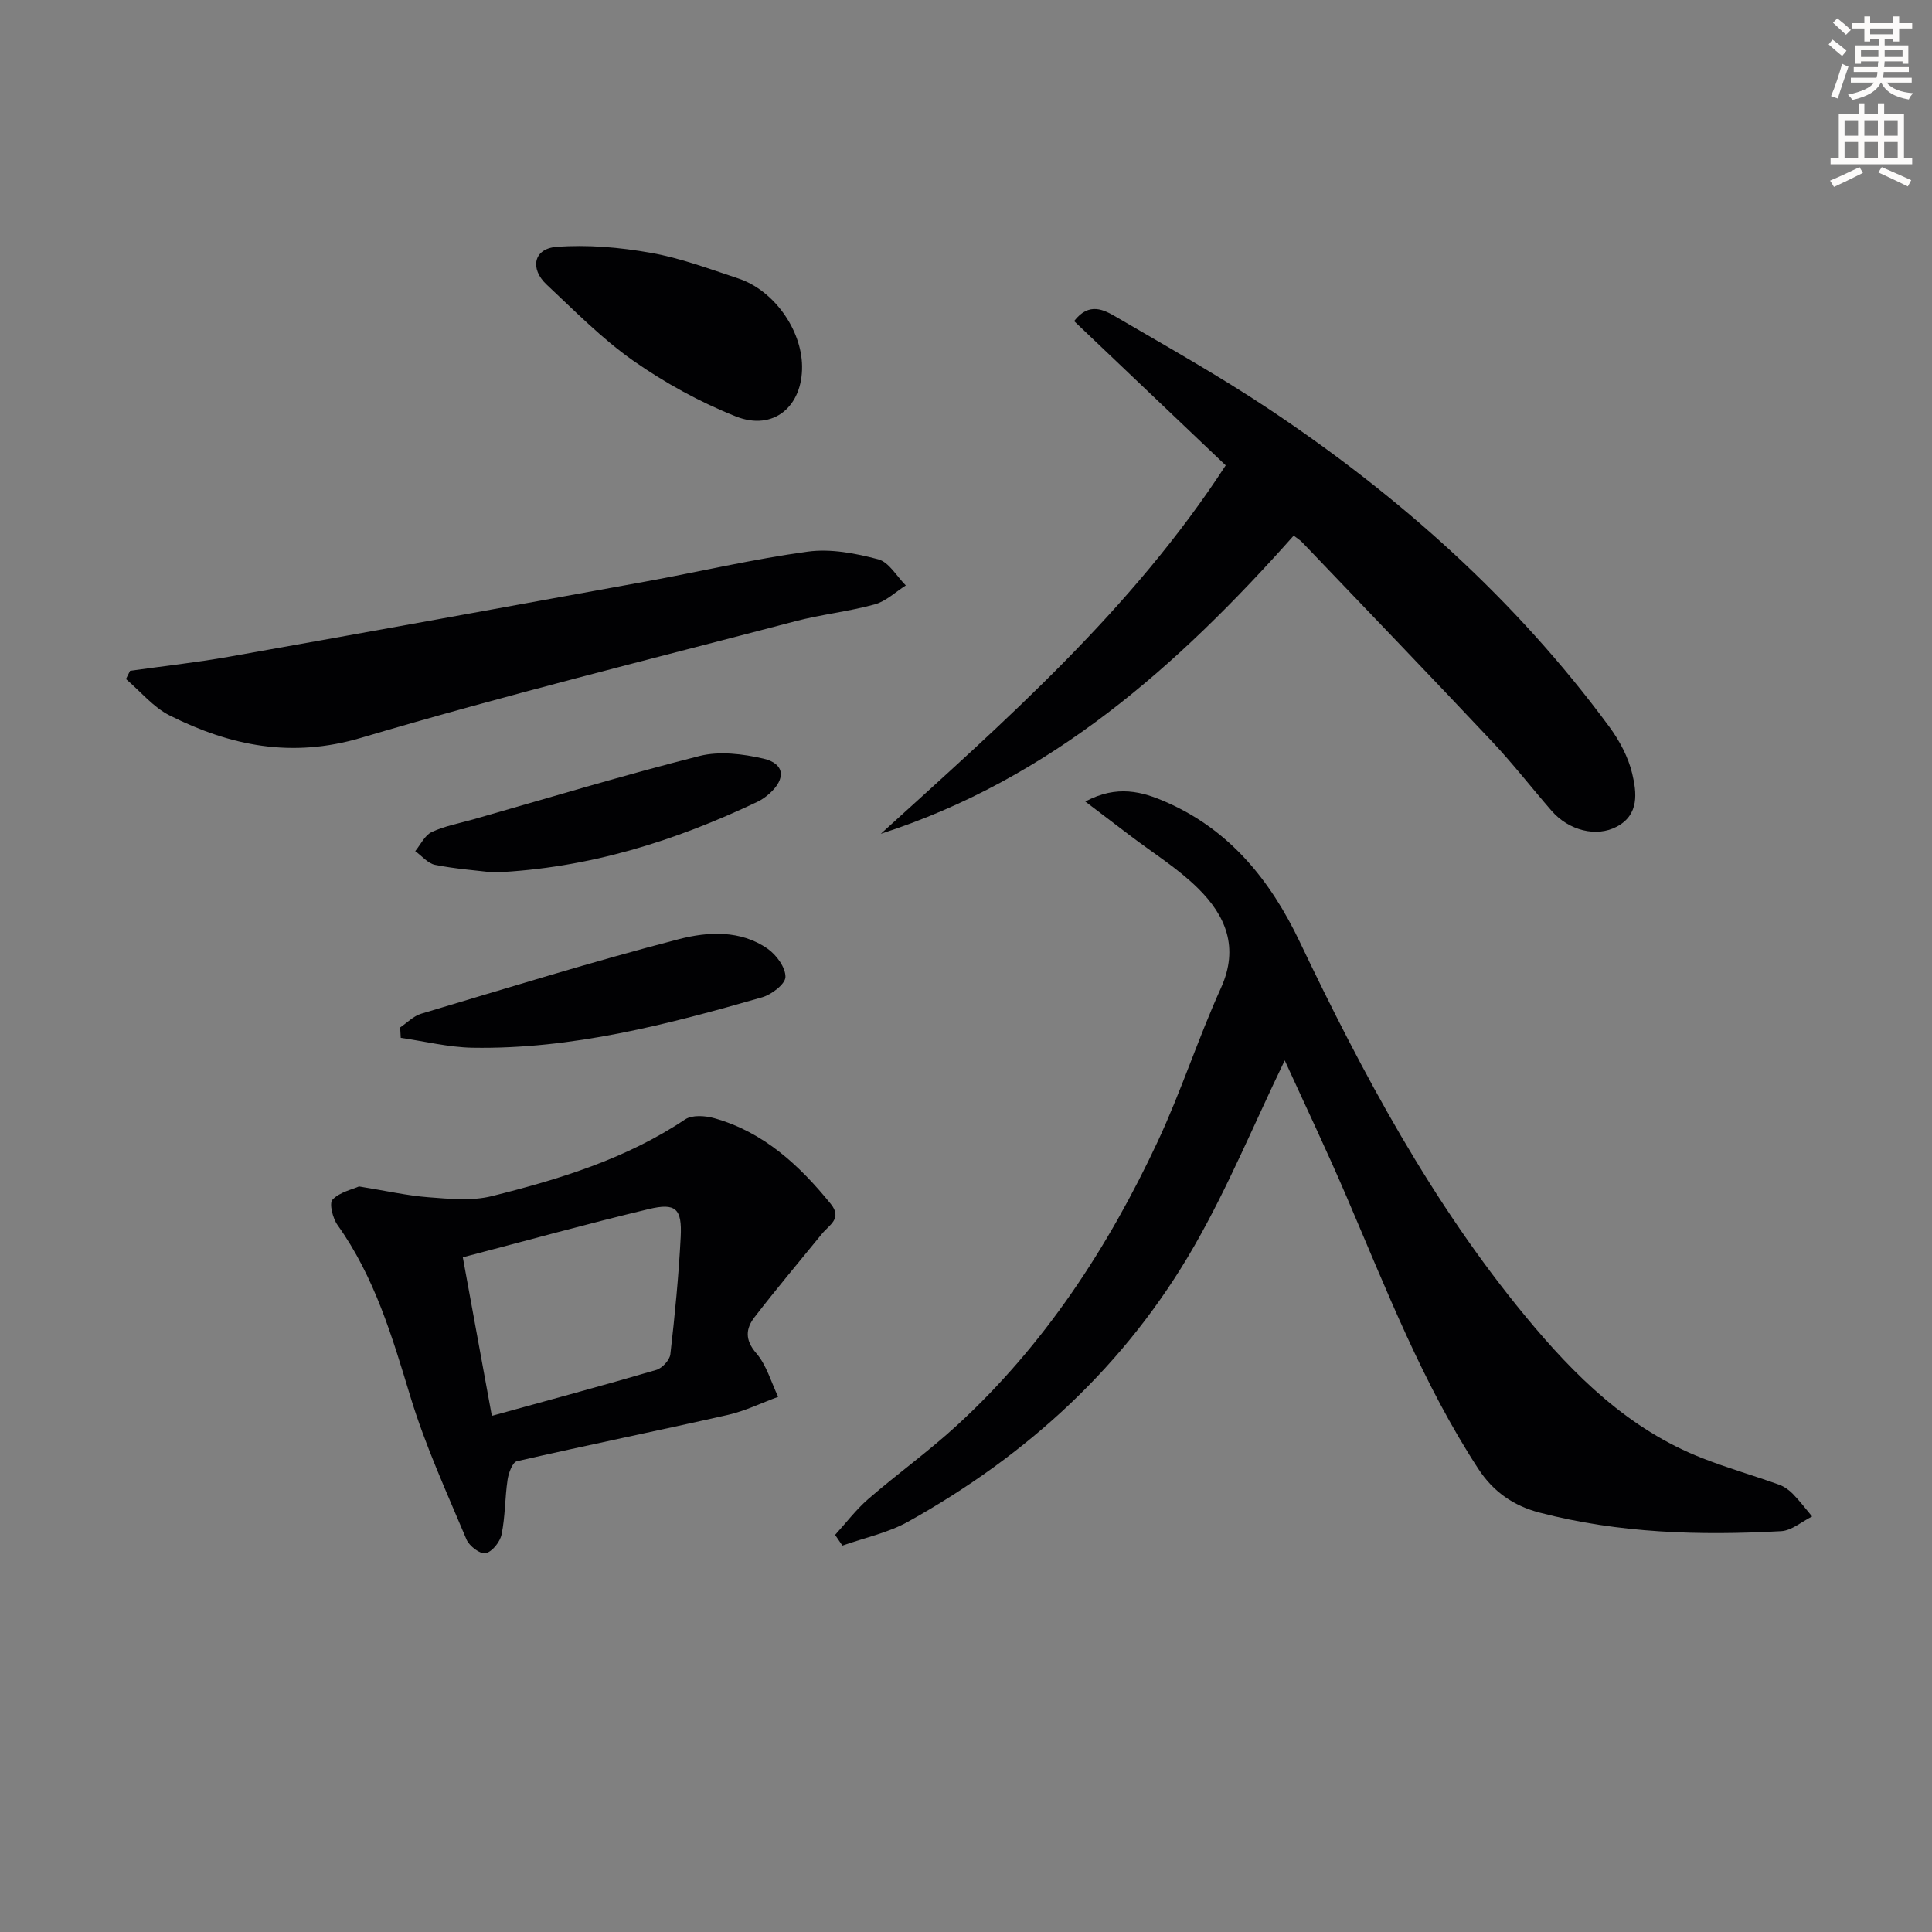
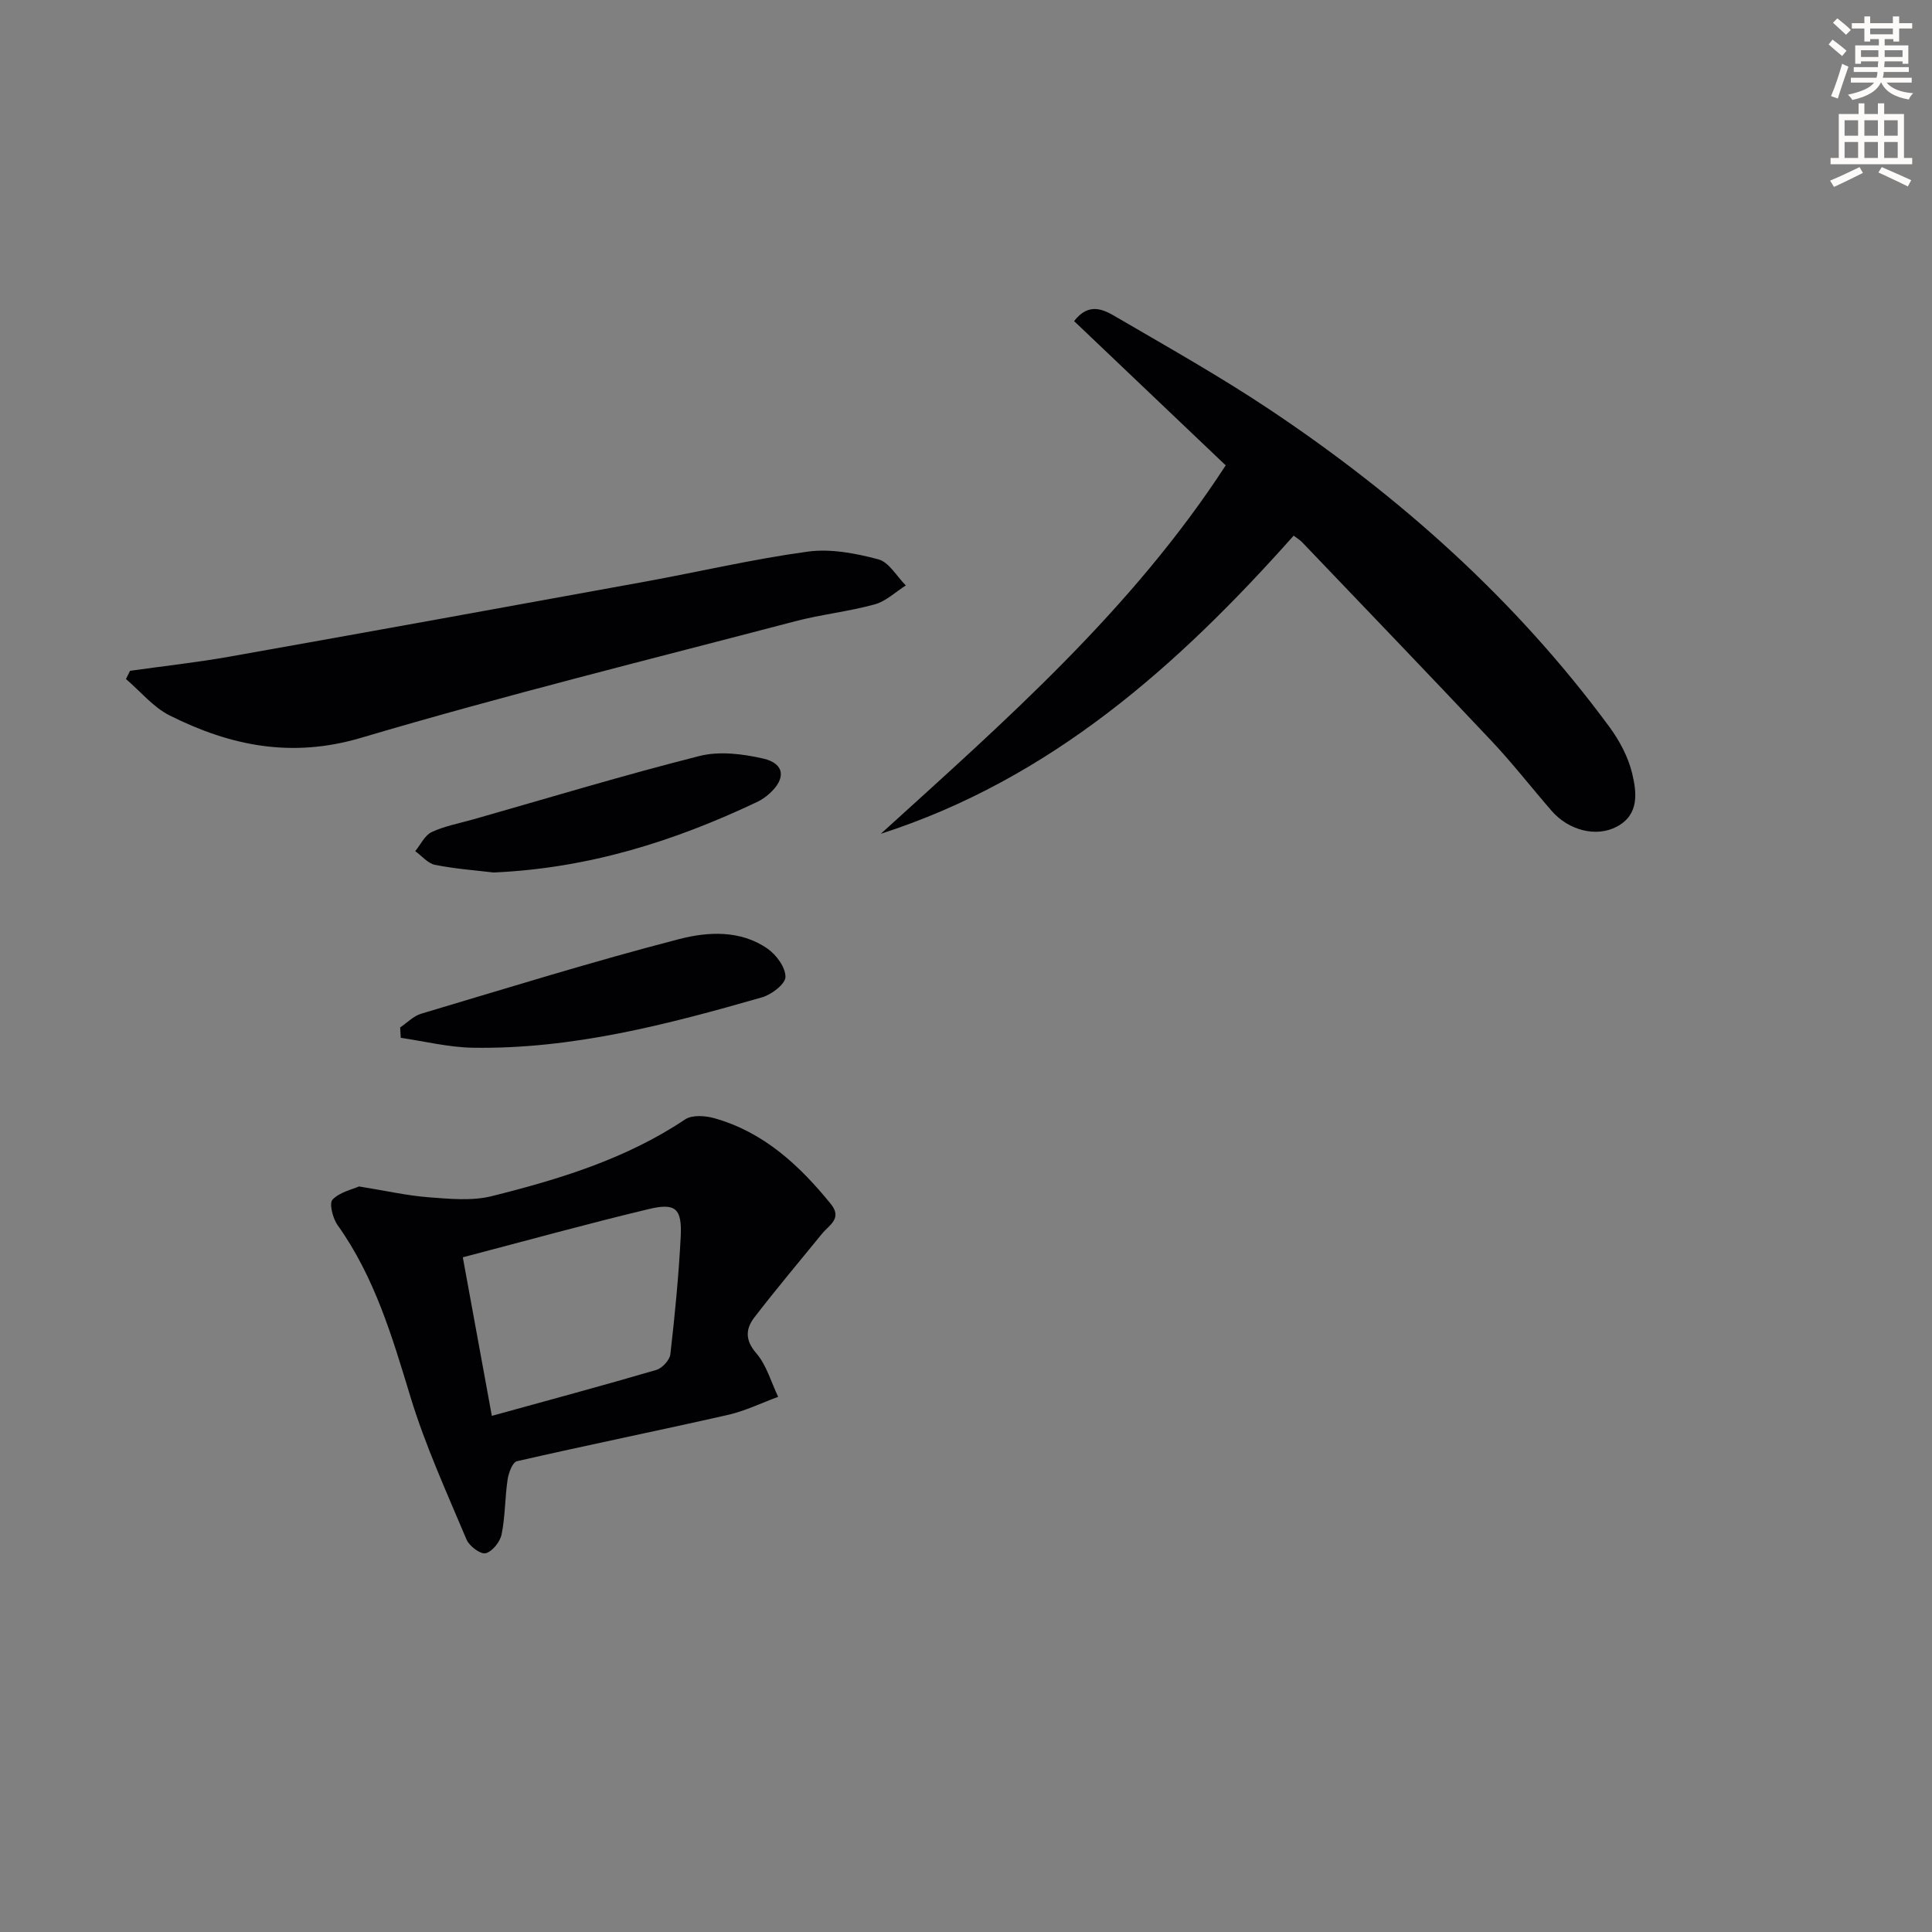
<svg xmlns="http://www.w3.org/2000/svg" enable-background="new 0 0 400 400" viewBox="0 0 400 400">
  <rect x="0" y="0" width="400" height="400" fill="#808080" stroke="none" />
  <path d="m378.6 9.2.8-1c.9.7 1.9 1.4 2.9 2.3l-.9 1.1c-1.1-.9-2-1.7-2.8-2.4zm.5 10.7c.9-2.1 1.6-4.3 2.3-6.7.4.2.8.4 1.3.6-.7 2.1-1.5 4.3-2.2 6.6zm.4-15.2.9-.9c1 .8 2 1.6 2.8 2.4l-1 1c-1-.9-1.9-1.8-2.7-2.5zm12.5-1.3h1.2v1.4h2.7v1.1h-2.7v2.7h-1.2v-.5h-1.8v1.3h4.9v3.8h-1.2v-.5h-3.7c0 .4-.1.9-.1 1.2h5.1v1h-5.2c0 .5-.1.9-.2 1.2h6v1h-5.2c1.1 1.3 2.9 2 5.5 2.2-.4.4-.7.8-.9 1.3-2.9-.5-4.8-1.6-5.7-3.5h-.1c-.8 1.7-2.7 2.9-5.9 3.6-.2-.4-.6-.8-.9-1.1 2.8-.6 4.6-1.4 5.4-2.5h-4.8v-1h5.3c.1-.3.2-.7.2-1.2h-4.9v-1h5c0-.4 0-.8.1-1.2h-3.6v.5h-1.2v-3.8h4.9v-1.3h-1.8v.5h-1.2v-2.7h-2.6v-1.1h2.6v-1.4h1.2v1.4h4.7v-1.4zm-6.7 8.4h3.6c0-.4 0-.9 0-1.4h-3.6zm1.9-4.7h4.7v-1.2h-4.7zm6.7 3.3h-3.7v1.4h3.7z" fill="#fcfbfa" />
  <path d="m384.7 21.4h1.3v2.2h2.8v-2.2h1.3v2.2h4.1v9.1h1.7v1.3h-16.9v-1.3h1.7v-9.1h4.1v-2.2zm.3 13.2.7 1.2c-1.8.9-3.8 1.9-6 2.9-.2-.4-.5-.8-.8-1.3 2.4-1 4.4-2 6.1-2.8zm-3.1-6.5h2.8v-3.2h-2.8zm0 4.6h2.8v-3.3h-2.8zm4.1-4.6h2.8v-3.2h-2.8zm0 4.6h2.8v-3.3h-2.8zm3.6 1.9c2.1.9 4.1 1.8 6.1 2.7l-.7 1.3c-2.2-1.1-4.2-2-6.1-2.9zm3.3-9.7h-2.8v3.2h2.8zm-2.8 7.8h2.8v-3.3h-2.8z" fill="#fcfbfa" />
  <g fill="#010103">
-     <path d="m265.99 219.54c-6.32 13.09-11.71 26.18-18.69 38.36-14.14 24.69-34.52 43.35-59.29 57.15-4.16 2.32-9.05 3.33-13.6 4.95-.5-.74-1-1.48-1.51-2.22 2.28-2.5 4.34-5.24 6.88-7.44 6.03-5.22 12.55-9.9 18.41-15.29 18.04-16.57 31.21-36.71 41.51-58.73 4.84-10.36 8.36-21.34 13.08-31.76 3.81-8.41.97-15.01-4.76-20.66-4.21-4.15-9.37-7.34-14.11-10.95-2.81-2.14-5.62-4.27-9.21-7 6.59-3.53 11.83-2.04 16.75.12 13.17 5.77 21.59 16.21 27.64 28.91 13.06 27.38 27.34 54.06 46.77 77.59 10.14 12.28 21.36 23.38 36.59 29.33 5.21 2.04 10.61 3.59 15.88 5.48 1.06.38 2.09 1.11 2.88 1.93 1.42 1.46 2.66 3.09 3.97 4.66-2.14 1.06-4.23 2.92-6.41 3.04-16.82.92-33.57.45-50.01-3.84-5.38-1.4-9.58-4.31-12.66-9.02-11.53-17.64-19.07-37.19-27.32-56.41-4.11-9.61-8.62-19.04-12.79-28.2z" />
    <path d="m182.36 172.63c25.75-23.39 51.92-46.3 71.41-76.28-10.47-9.96-20.87-19.87-31.39-29.87 3.12-4.03 6.19-2.34 8.76-.83 10.62 6.2 21.37 12.24 31.59 19.05 27.06 18.04 51.08 39.47 70.46 65.77 2.11 2.87 3.93 6.27 4.74 9.69.93 3.91 1.5 8.49-3.17 10.98-4.24 2.27-9.97.81-13.51-3.26-4.15-4.78-8.04-9.79-12.37-14.39-13.01-13.82-26.17-27.5-39.28-41.22-.43-.45-1-.79-1.76-1.37-23.96 26.94-50.29 50.4-85.48 61.73z" />
    <path d="m74.33 245.64c5.54.89 9.94 1.9 14.39 2.24 4.35.33 8.96.8 13.09-.23 14.01-3.5 27.81-7.71 40.04-15.89 1.45-.97 4.18-.78 6.07-.24 10.2 2.88 17.57 9.72 24.07 17.72 2.48 3.05-.33 4.38-1.8 6.19-4.68 5.75-9.46 11.42-13.98 17.29-1.8 2.33-2.04 4.67.36 7.44 2.14 2.47 3.08 5.99 4.54 9.04-3.46 1.27-6.84 2.93-10.4 3.74-14.54 3.29-29.16 6.26-43.69 9.59-.91.21-1.73 2.44-1.93 3.82-.56 3.76-.48 7.63-1.24 11.33-.31 1.54-1.93 3.57-3.3 3.9-1.08.26-3.39-1.48-3.96-2.83-4.1-9.76-8.54-19.45-11.61-29.55-3.78-12.45-7.41-24.79-15.09-35.56-1-1.4-1.78-4.5-1.04-5.27 1.51-1.58 4.11-2.11 5.48-2.73zm21.49 14.67c2.11 11.51 4.03 22.01 6.01 32.83 11.77-3.25 22.95-6.26 34.05-9.51 1.22-.36 2.77-2.03 2.91-3.24.93-8.07 1.72-16.17 2.14-24.28.3-5.89-1.02-7.13-6.63-5.78-12.7 3.04-25.3 6.53-38.48 9.98z" />
    <path d="m26.93 138.88c6.83-.96 13.69-1.71 20.48-2.91 28.71-5.1 57.41-10.31 86.1-15.54 11.25-2.05 22.41-4.68 33.72-6.22 4.74-.65 9.9.34 14.61 1.59 2.22.59 3.82 3.53 5.7 5.41-2.14 1.35-4.11 3.28-6.44 3.92-5.42 1.49-11.08 2.08-16.52 3.51-29.98 7.87-60.09 15.31-89.8 24.11-14.4 4.27-27.07 1.68-39.63-4.61-3.42-1.71-6.07-4.99-9.07-7.55.27-.57.56-1.14.85-1.71z" />
-     <path d="m166.06 75.8c.11 8.37-5.94 13.5-13.7 10.42-7.45-2.96-14.67-6.93-21.24-11.53-6.48-4.54-12.12-10.32-17.94-15.76-3.53-3.3-2.7-7.44 1.98-7.81 6.47-.51 13.15.09 19.57 1.22 6.14 1.08 12.1 3.32 18.06 5.29 7.37 2.41 13.17 10.55 13.27 18.17z" />
    <path d="m82.85 212.72c1.44-.97 2.76-2.37 4.35-2.84 17.76-5.3 35.48-10.8 53.41-15.45 5.94-1.54 12.71-1.92 18.31 1.99 1.82 1.27 3.73 3.87 3.7 5.85-.02 1.46-2.87 3.65-4.83 4.21-19.6 5.63-39.34 10.79-59.96 10.44-4.96-.09-9.91-1.33-14.86-2.05-.04-.72-.08-1.44-.12-2.15z" />
    <path d="m102.19 180.64c-3.59-.43-7.9-.74-12.11-1.58-1.5-.3-2.75-1.86-4.11-2.84 1.12-1.36 1.97-3.27 3.41-3.95 2.67-1.25 5.67-1.8 8.55-2.61 15.61-4.45 31.16-9.16 46.89-13.14 4.13-1.04 8.97-.44 13.22.54 4.45 1.03 4.73 4.16 1.24 7.27-.74.66-1.58 1.25-2.47 1.68-17.08 8.1-34.82 13.76-54.62 14.63z" />
  </g>
</svg>